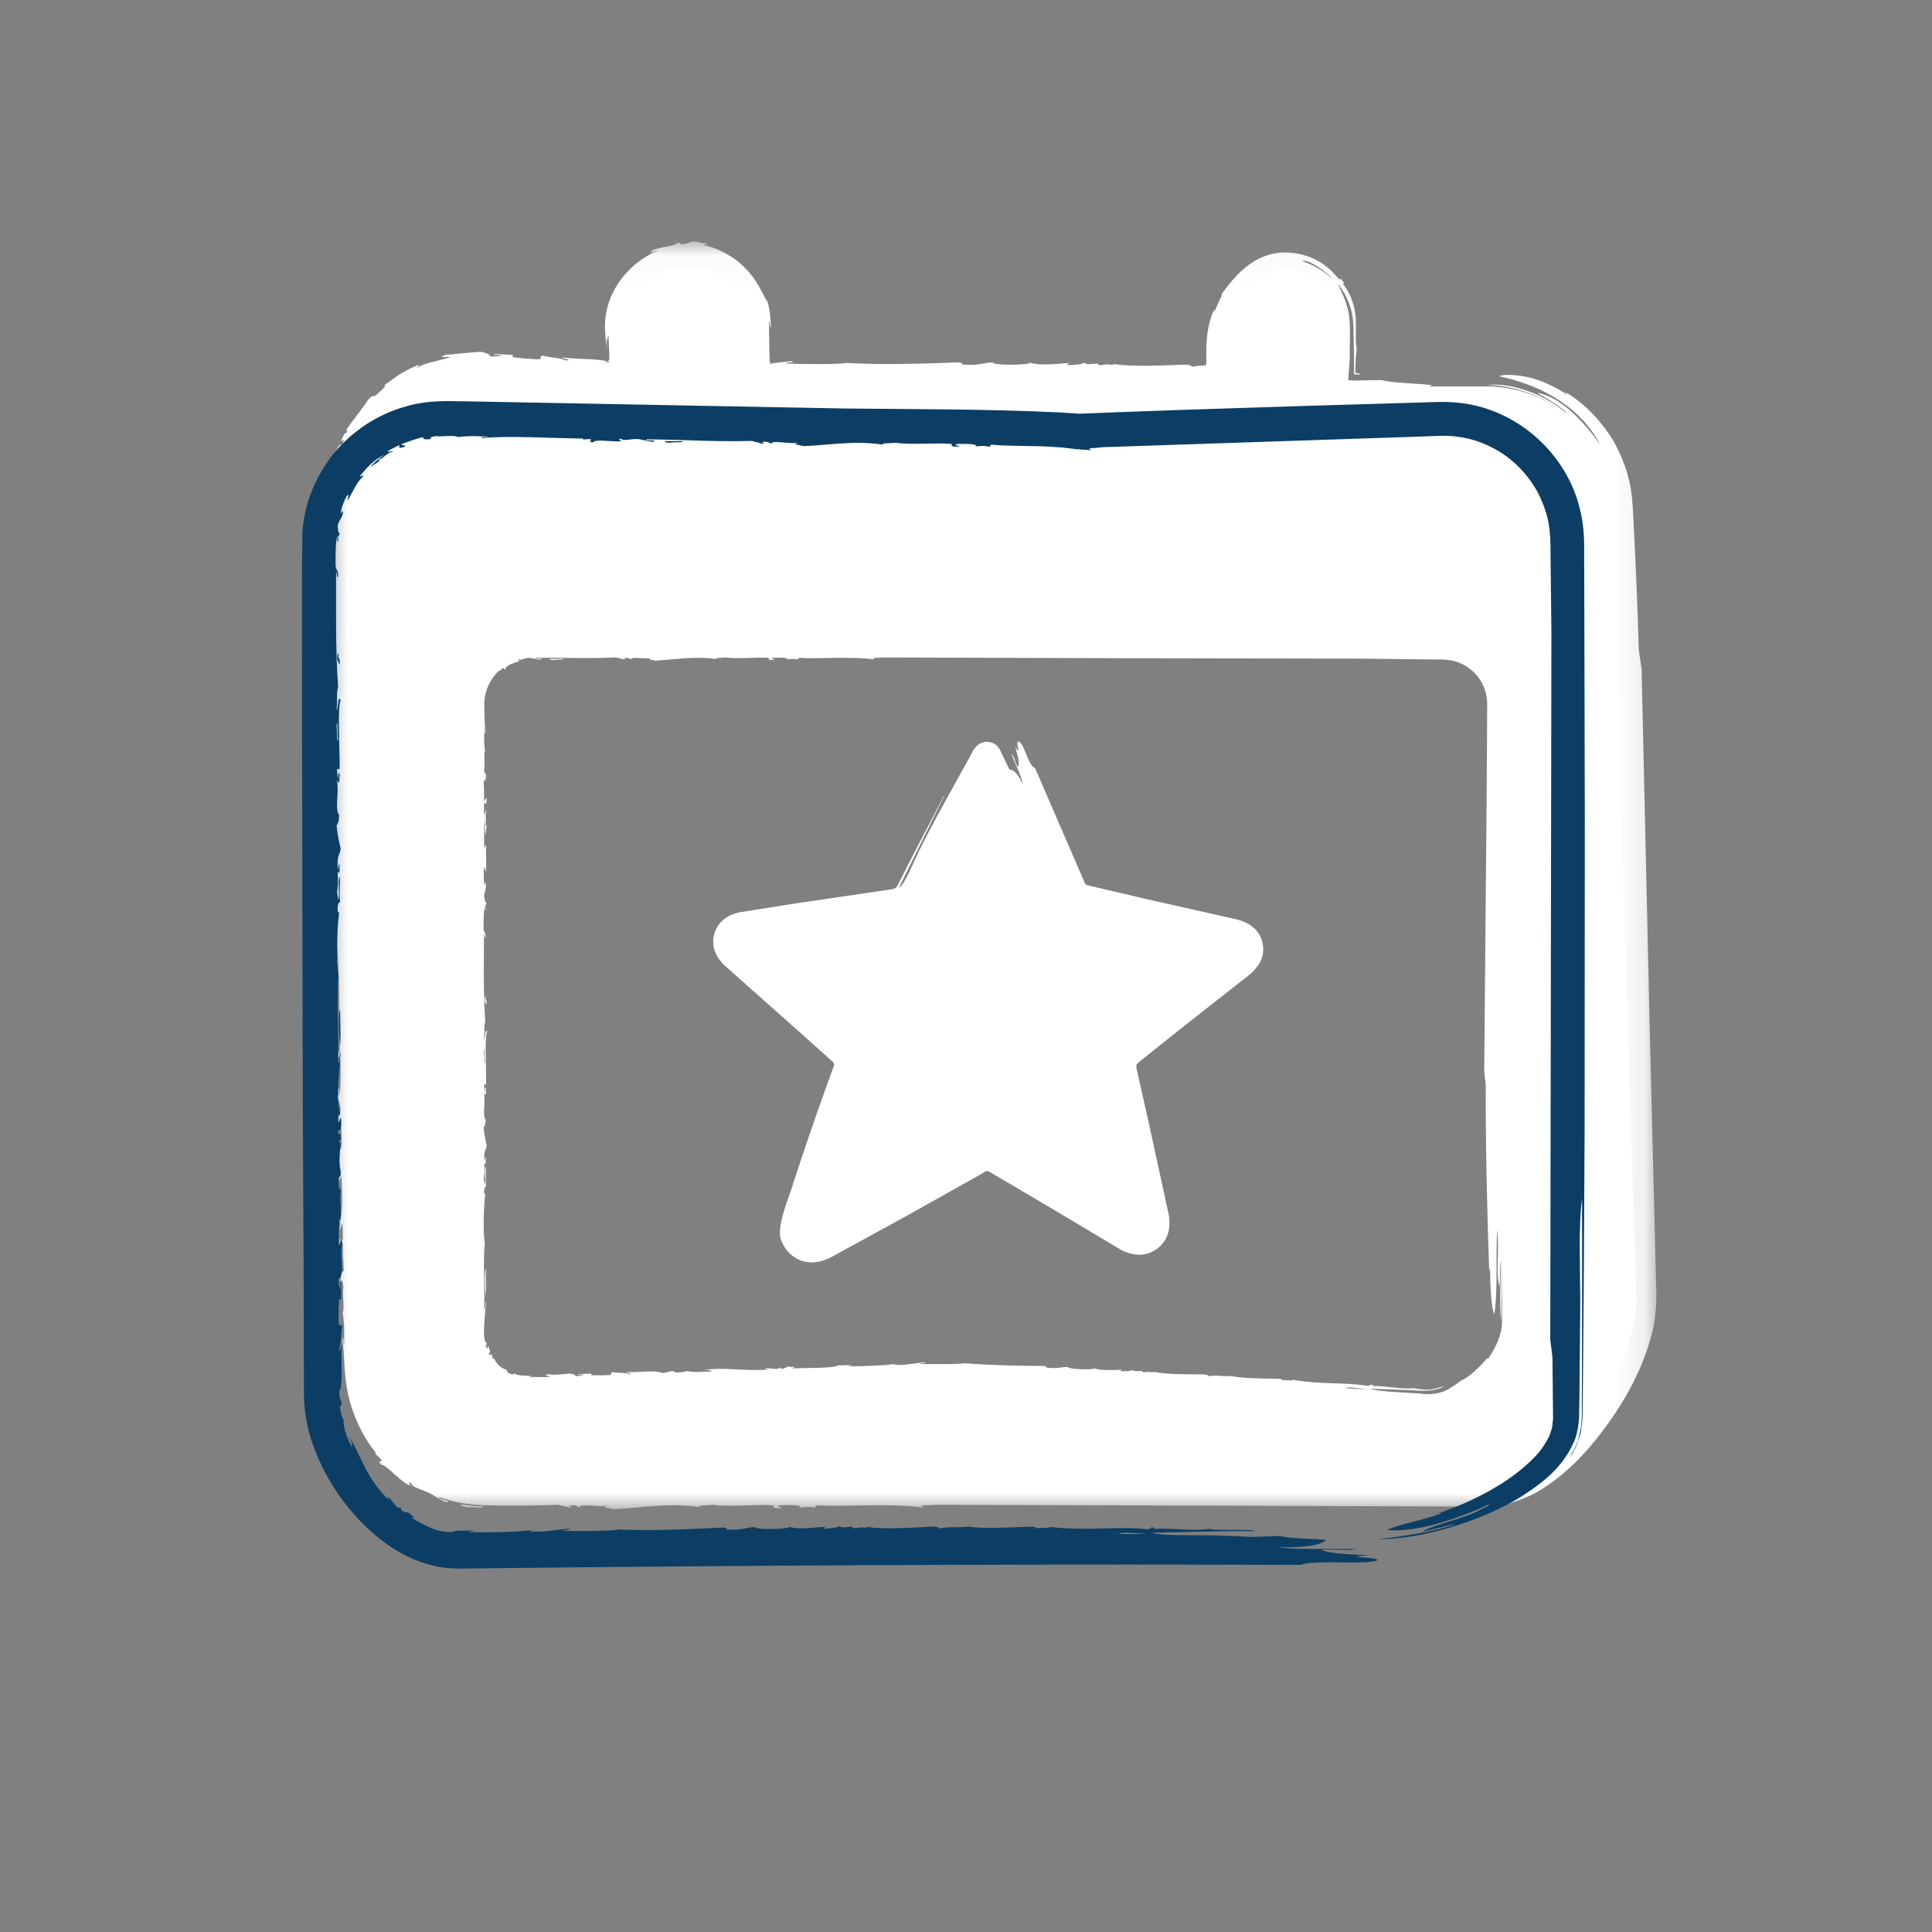
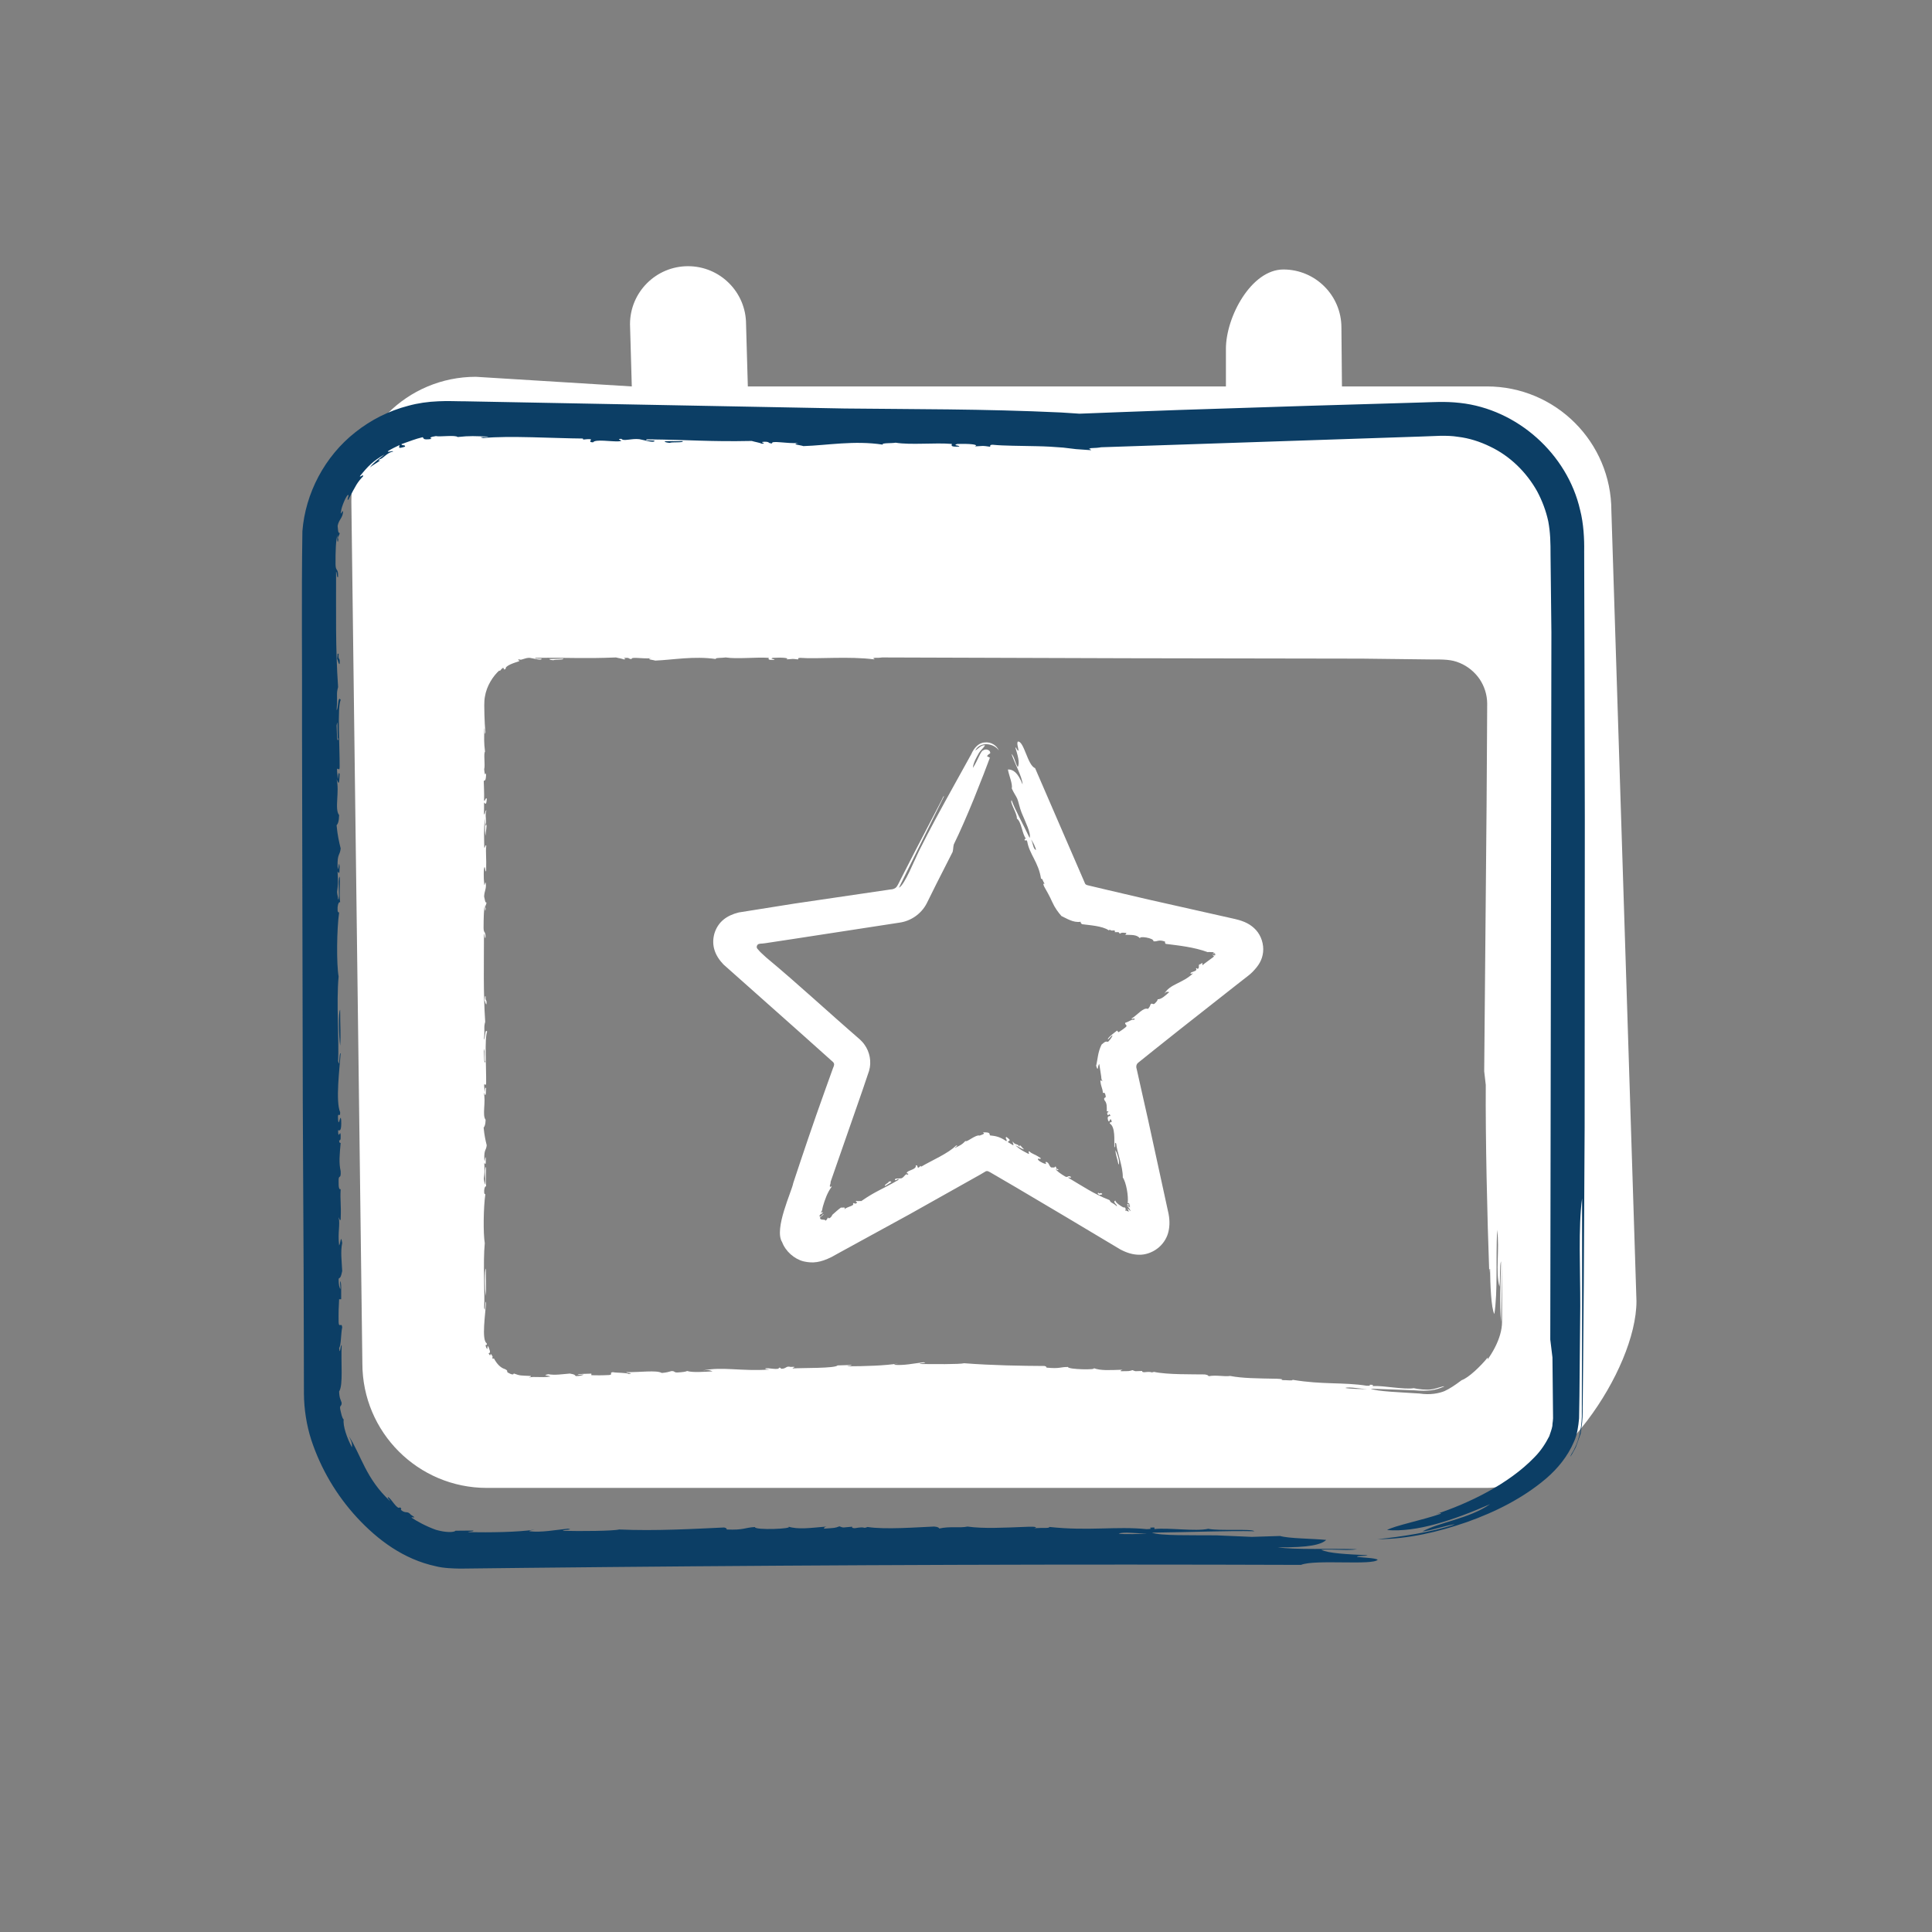
<svg xmlns="http://www.w3.org/2000/svg" height="64" viewBox="0 0 64 64" width="64">
  <rect x="0" y="0" width="64" height="64" fill="#808080" stroke="none" />
  <mask id="a" fill="#fff">
    <path d="m.875.038h43.996v41.995h-43.996z" fill="#fff" fill-rule="evenodd" />
  </mask>
  <g fill="none" fill-rule="evenodd" transform="translate(10 7)">
    <g fill="#fff">
-       <path d="m23.128 17.847 2.29 4.79c.07.147.211.249.374.268l5.12 1.075c.406.049.568.553.265.828l-3.924 3.094c-.125.114-.18.286-.146.452l1.067 5.073c.085.409-.357.724-.714.509l-4.522-2.715c-.151-.091-.341-.091-.493 0l-5.277 2.927c-.357.214-.798-.098-.715-.506l1.801-5.342c.035-.166-.022-.337-.147-.451l-3.806-3.297c-.303-.274-.145-.778.261-.83l5.115-.869c.162-.021.304-.124.373-.272l2.213-4.731c.171-.365.691-.367.865-.003" />
      <path d="m24.317 21.156c.005-.056-.118-.312-.164-.344.066.09.065.313.164.344m-6.968 12.285c.028-.042.058-.036.071-.116.011.037.041.037.068.023.039-.021.068-.064.084-.106.098-.085.19-.172.286-.24.046.013.175-.036.111.058.116-.101.353-.111.286-.198.059-.031.049.038.116-.005.077-.062-.066-.016-.003-.078.045.017.111.003.164.008.485-.337.699-.389 1.233-.703.017-.08-.108.048-.116.005-.029-.071.155-.044.207-.055.107-.034.139-.184.212-.118.075-.06-.084-.024-.012-.093.076-.066.31-.095.278-.213.068-.035.048.057.08.074.072-.027.073-.097.099-.035.327-.196.908-.443 1.157-.701.106-.004-.037.039-.036.079.159-.08.227-.101.347-.232.031.067.339-.22.471-.177.143-.054.181-.061.106-.107.288-.012.202.064.238.101.192.019.329.046.54.191.053-.033-.066-.112.003-.14.193.141.076.111.046.169l.178.107c.034-.039-.039-.086-.006-.125.035.116.194.077.19.155.04.018.048-.012.018-.03.042-.016.107.1.161.137-.103-.015-.222-.117-.286-.131.158.143.249.184.437.282.034-.028-.035-.065.015-.092.109.104.157.076.386.232-.003.053-.077-.006-.095.023-.025.047.173.152.229.158.094.044-.01-.049.035-.059.11.016.091.122.173.184.053-.003.123.021.142-.035.042.021.014.11.071.083.079.055-.026.047-.077-.007.052.082.18.17.329.259.096.053.087-.057.194.015-.003.053-.077-.006-.095.024.461.272.864.548 1.372.743.049.114.088.063.24.205.022-.061-.157-.137-.047-.191-.006.066.2.198.259.226.027.008.048-.003.058.006.008.001.011.077.016.11.012.013.008-.014.016-.011.012-.011-.02-.027-.022-.093.019.026.032.073.038.143-.024-.124.154.112.035-.119.015.002.057.047.102.093-.01-.063-.069-.134-.133-.186.029.015.139.085.116.042-.037-.036-.036-.003-.078-.038-.001-.012.026 0 .076.024-.017-.022-.022-.03-.016-.037.004-.004.011-.008.023-.015-.009-.01-.034-.013-.04-.022-.049.004-.021.016-.013.03.004.008.001.015-.033.005-.013-.006-.01-.014-.01-.014.004-.006.01-.019-.016-.023.044-.001.073-.005.085-.018.006-.01-.031-.025-.056-.016.033-.234-.053-.7-.162-.851.008-.365-.199-.854-.218-1.122-.082-.103-.001.126-.063.12-.005-.223.039-.671-.147-.783-.025-.089.101.011.046-.117-.048-.1-.052.116-.101.022-.046-.141.01-.154.073-.157-.036-.143-.067.037-.099-.05-.023-.071.011-.07.036-.079-.011-.039-.037-.022-.058-.023.003-.159.009-.276-.078-.373-.042-.119.071-.044.039-.15-.013-.09-.047-.106-.089-.087-.012-.174-.058-.169-.085-.407.032-.021.049.014.075.02-.041-.052-.038-.078-.048-.174-.02-.126-.013-.085-.062-.397-.062.051-.029.295-.104.057.054-.22.053-.448.181-.703.138-.122.141-.095.216-.092.106-.112.12-.154.147-.208-.041 0-.066.055-.147.13-.058-.029.223-.235.297-.293l.043.055c.076-.042.159-.098.255-.18.058-.06-.07-.08-.021-.138.086-.012.22-.127.282-.09.079-.102-.077 0-.08-.046.197-.117.386-.378.543-.319.06-.059.074-.11.093-.161.059-.04.065.03.124-.01.06-.055.106-.107.104-.148.125.007.264-.131.386-.238-.063-.009-.095-.031-.168.066.181-.339.594-.343.957-.688-.029 0-.074.035-.087.002.005-.064.26-.06.18-.164.034-.023.042.007.059.019.087-.055-.016-.152.093-.161.108-.092.037.017.071.033.065-.061.221-.164.356-.269.026-.02.025-.036-.038-.07l.004-.004c.047.012.027.01.058.021.062.002.068-.079-.055-.036.026-.009.027-.01.076-.026.061-.048-.075 0-.1.035.037-.037.023-.02.068-.056.002-.009-.005-.017-.016-.022-.009-.005-.022-.006-.032-.002-.035-.002-.133-.012-.15 0-.461-.172-.992-.223-1.394-.275-.023-.02-.028-.046-.02-.075-.226-.08-.242.006-.387-.01.032-.112-.511-.19-.44-.093-.111-.136-.278-.115-.505-.123.029-.01.044-.031.048-.061-.152-.011-.145-.018-.218.025-.05-.075-.032-.044-.166-.052.008-.024.016-.047-.023-.058-.178.029-.086-.057-.177-.002-.207-.148-.662-.171-.877-.202-.044-.021-.056-.05-.054-.082-.242.043-.473-.117-.634-.188-.116-.131-.221-.277-.304-.461-.111-.246-.16-.315-.269-.516-.044-.085-.027-.119.017-.085-.071-.109-.07-.191-.121-.172-.083-.553-.385-.809-.458-1.24-.064-.122-.038.061-.092-.071l.047-.023c-.125-.155-.143-.551-.298-.663.016-.163-.244-.538-.175-.608.126.341.359.747.597 1.25.058-.145-.141-.532-.264-.833-.069-.17-.104-.375-.146-.468-.047-.102-.112-.184-.18-.336.032-.152-.093-.425-.129-.63.166-.006.329.094.487.497-.009-.25-.26-.687-.369-1.014.104.096.11.282.209.437.076-.137-.003-.394-.081-.651.036-.007.069.136.107.102-.013-.101-.063-.231-.026-.295.208-.032.321.787.573.878.564 1.302 1.11 2.563 1.642 3.792.015.05.037.077.116.093l.669.159c.449.105.895.209 1.337.312.968.218 1.922.433 2.866.645.317.074.52.18.69.365.171.19.261.468.234.728-.03.272-.152.454-.351.659-.099.103-.234.191-.35.287l-.296.232c-.582.458-1.161.913-1.737 1.367l-.859.683-.426.342-.121.097c-.025.019-.044.046-.053.076-.019.083-.005.071.028.232l.118.529.237 1.053c.229 1.051.452 2.074.679 3.118.048.255.032.467-.02.645-.056.19-.184.378-.36.508-.174.129-.394.204-.595.199-.193-.002-.391-.052-.622-.175-.596-.356-1.2-.716-1.815-1.084-.537-.318-1.083-.641-1.646-.975-.28-.163-.565-.329-.855-.499-.055-.03-.077-.044-.122-.037-.019.003-.037.013-.053.025l-.145.086c-.74.416-1.56.876-2.351 1.32-.844.462-1.651.904-2.258 1.236-.105.058-.211.116-.326.18-.366.18-.615.213-.921.143-.309-.076-.601-.335-.713-.638-.28-.434.325-1.691.369-1.959.316-.956.659-1.976 1.05-3.063l.266-.741c.041-.092.056-.142.004-.2l-1.056-.945c-.856-.761-1.714-1.523-2.576-2.29-.28-.293-.41-.629-.301-1.024.121-.393.412-.601.808-.699.61-.097 1.224-.194 1.841-.293 1.044-.153 2.1-.309 3.188-.469.075-.001.155-.029.203-.092.024-.031.039-.067.059-.101l.105-.208c.143-.279.288-.561.433-.846.288-.552.581-1.116.885-1.699.017-.042.104-.228.074-.117-.561 1.134-1.028 2.082-1.482 3.003.091-.03.235-.296.34-.514.108-.232.218-.47.321-.694.363-.729.75-1.435 1.143-2.144.198-.356.398-.718.592-1.069.079-.184.229-.376.441-.388.202-.027.402.092.474.27-.153-.244-.623-.319-.784-.002.067-.031.211-.21.326-.169-.08.112-.133.143-.203.249-.085.154-.184.314-.201.495.149-.22.259-.561.335-.579.1-.075.263-.005.237.097-.065.035-.099.074-.102.103.004.025-.014-.035-.007-.016l-.004-.004c.006.006.005.008.04.028l.064.031-.008.023-.018.047-.035.095-.149.392c-.111.28-.22.556-.324.818-.224.547-.456 1.082-.661 1.499-.025.093-.014.156-.039.249-.184.362-.365.718-.545 1.073l-.313.631c-.177.344-.521.587-.906.639-1.179.181-2.359.363-3.558.547l-.886.134c-.135.021-.138.005-.219.027-.062.026-.084.114-.037.16l.067.076c.021.021.004.009.059.06l.166.153c.542.45 1.049.898 1.559 1.351.255.227.511.455.77.685l.395.348.203.177c.115.1.238.197.323.32.177.241.243.575.153.874-.072.213-.145.429-.219.647-.126.362-.254.729-.379 1.089-.251.718-.489 1.401-.675 1.937.003.033-.008.08-.028.137.014.065.022.004.066.022-.145.192-.227.43-.293.654-.033.125-.015.136-.069.201.002.012.049-.009.079-.018-.05.041-.033.028-.014.043-.078.024-.136.087-.095.119.087-.046.035-.033.112-.089.032.003-.047.062-.106.109-.016.127.176.036.182.114m9.702-1.866c-.046-.224-.098-.329-.1-.474.066.108.163.442.1.474m-.64 1.013c-.022-.017-.02-.033-.05-.05l.018-.03c.085.076.051-.035.136.042-.018.039-.074.018-.104.038m-6.883-.432c-.013-.027-.045-.026-.086-.012-.003.047-.17.1-.118.145.106-.078.142-.08.204-.133" />
      <path d="m39.757 36.789c0 1.075-1.423 2.571-2.498 2.571l-15.095-.652c-.496-.026-.993-.024-1.49.007l-13.179.419c-1.075 0-1.946-.871-1.946-1.946l.077-20.859c0-1.075.871-1.946 1.946-1.946h30.239c1.074 0 1.946.871 1.946 1.946zm-.5-30.988h-4.803l-.018-1.952c0-1.061-.861-1.922-1.922-1.922-1.062 0-1.904 1.568-1.904 2.629v1.245h-15.837l-.059-2.061c0-1.061-.86-1.922-1.922-1.922-1.061 0-1.922.861-1.922 1.922l.059 2.061-5.167-.319c-2.277 0-4.123 1.846-4.123 4.122l.365 28.563c0 2.277 1.846 4.122 4.123 4.122h33.13c2.276 0 4.953-3.91 4.953-6.187l-.831-26.179c0-2.276-1.846-4.122-4.122-4.122z" />
      <path d="m6.081 28.148c-.054.111-.001-.623-.05-.325.007.072.002.528.05.325m28.484 10.83c.09.025.621.048.712.031-.206.007-.579-.082-.712-.031m-20.526-24.199c-.097.019-.37.004-.325.052-.729-.105-1.412.027-2.01.052-.064-.026-.321-.04-.13-.078-.281.024-.679-.056-.649.026-.123-.001-.045-.043-.195-.039-.181.013.095.035-.065.052-.057-.028-.179-.042-.259-.065-1.103.044-1.499.001-2.659.013-.101.046.22.008.195.039-.017.057-.299-.029-.386-.038-.169-.013-.297.1-.355.046-.131.046.097.022-.032.075-.129.04-.439.138-.418.241-.086.063-.049-.032-.085-.033-.096.057-.096.132-.125.087-.207.185-.42.508-.478.87-.031.163-.02.383-.016.605.006.212.016.405.035.567-.036.177-.011-.095-.038-.13-.006.332-.017.463.023.778-.055.06.012.444-.028.584.016.168.026.204.064.129-.005.304-.048.217-.078.26.003.22.019.373.01.649.041.032.046-.117.091-.065-.017.232-.043.171-.091.13l-.001.389c.038.017.04-.147.078-.13-.061.167.024.385-.028.454.003.081.026.065.026 0 .026.053-.024.267-.027.39-.03-.18-.009-.468-.024-.584-.033.392-.024.577-.017.973.032.026.029-.119.066-.065-.026.276.01.326-.004.843-.035.047-.025-.129-.051-.13-.039.005-.032.424-.015.519.008.195.028-.062.052 0 .031.192-.045.263-.053.454.022.083.033.22.077.195.002.087-.067.129-.027.194-.006.18-.041.004-.026-.129-.033.162-.041.452-.042.778.002.204.07.083.064.325-.035.046-.025-.129-.051-.13 0 1.002-.026 1.916.041 2.919-.055.189-.007.202-.041.584.048-.023.028-.385.105-.26-.089.203-.027 1.21-.033 1.687.002.14-.045.029-.065.064-.004.105.012.112.013.195.01.192.01-.196.052-.065-.011.319-.037.219-.079.13.079.314-.061.758.062.908-.005.173-.035.219-.066.26.023.249.061.42.102.584-.02.187-.088.124-.08.453.021.23.027-.211.052.001-.002.24-.019.162-.053.129.014.271.011.328-.014.519.004.085.022.102.025.194.058-.044-.022-.498.041-.583.021.089-.019.47.011.649-.032-.01-.054.033-.066.129-.006.138.019.123.039.13-.063.417-.075 1.304-.019 1.622-.065.666.008 1.641-.021 2.14.043.222.021-.23.065-.194-.023.402-.159 1.259.019 1.37.037.119-.084-.026-.012.151.069.133.007-.148.074-.024.074.179.052.192 0 .204.098.178.03-.05.101.053.057.081.03.086.016.101.034.045.043.019.06.016.1.184.214.309.366.355.152.073 0 .076.139.137.112.061.153.04.151.007.227.082.207.065.565.084.028.025-.043.035-.064.053.19-.05.382.015.713-.035-.062-.042-.296-.029-.067-.076.223.038.441 0 .712-.022.171.031.154.039.197.084.162-.003.202-.026.258-.047-.029-.018-.083.007-.194.006.008-.038.269-.032.452-.041l.001.053c.162.005.347.006.583-.006.154-.013-.011-.08.128-.095.14.028.469.012.52.061.234-.031-.115-.032-.067-.062.426.009 1.003-.075 1.167.027.159-.012.237-.038.323-.062.133 0 .062.046.195.046.151-.009.279-.022.323-.049.178.056.539.028.843.012-.084-.032-.105-.059-.325-.029.655-.136 1.273.034 2.203-.031-.043-.012-.15-.009-.131-.035.08-.038.454.071.453-.027.076 0 .055.022.066.037.191.001.15-.103.322-.062.264-.013.035.026.067.05.33-.022 1.4.002 1.487-.1l.453-.014c.037.027-.123.022-.128.043.581-.001 1.247-.021 1.682-.092-.042.014-.149.018-.128.043.315.028.638-.045.969-.084.174.029-.124.023-.127.057.427.006 1.321.014 1.47-.025.925.072 1.904.087 2.664.091.05.013.069.032.063.054.445.044.443-.022.714-.021-.017.086 1.007.104.842.036.251.094.551.066.971.055-.051.01-.071.026-.067.049.283-.003.271.003.391-.035.119.053.075.031.322.027-.006.018-.011.036.064.042.316-.036.178.035.325-.012.434.096 1.277.078 1.683.085.086.013.119.034.127.058.269-.047.522.023.713-.008.41.079.89.08 1.554.093.179.005.222.029.128.044.242-.002.379.031.389-.009.995.166 1.676.073 2.459.197.257.007-.072-.048.195-.03l-.001.039c.364-.019 1.043.126 1.36.071.115.032.446.068.593.039.196-.032.379-.117.418-.098-.297.136-.534.166-1.006.129-.434-.016-.913-.034-1.432-.053.196.094 1.009.119 1.617.16.354.054.641-.005.827-.08.179-.084.331-.184.57-.363.224-.075.627-.46.861-.75.02.154-.066.505-.74 1.014.417-.195 1.088-.948 1.323-1.618-.047.274-.257.559-.458.856.176-.092.54-.51.685-1.107.028.03-.079.338-.042.313.104-.189.149-.528.193-.637.084.079.019.651-.237 1.088-.24.452-.592.826-.684 1.022-.299.297-.635.558-1.037.757-.199.1-.42.181-.666.227-.116.026-.278.031-.392.034l-.274-.017c-.734-.043-1.465-.085-2.195-.128-1.469-.082-2.929-.163-4.383-.244-2.913-.148-5.84-.331-8.708-.423-2.843.023-5.757.149-8.595.23-1.425.048-2.842.097-4.254.145l-1.056.037-.264.01c-.106-.007-.218-.003-.321-.023-.21-.022-.413-.087-.609-.165-.783-.326-1.347-1.103-1.419-1.947.004-6.364.007-12.384.011-19.69-.001-.391-.002-.795-.003-1.207-.022-.428.078-1.028.372-1.458.283-.448.719-.807 1.228-.984.253-.09.52-.14.787-.142h.647c1.703.004 3.325.008 4.551.011h11.74c2.537.015 5.074.03 7.626.046 1.278.006 2.559.012 3.845.017l1.946.014c.775.024 1.523.471 1.907 1.143.2.331.307.717.319 1.102l-.002.987c-.005.649-.009 1.3-.014 1.953-.012 1.302-.024 2.61-.035 3.93-.038 2.602-.077 5.244-.117 7.967.002.085.002.469-.013.258.02-2.446.036-4.42.052-6.421-.102.715-.056 1.823-.064 2.724-.029 3.048-.156 6.022-.208 9.147-.056-.591-.009-1.382 0-2.011-.05.119-.022.627-.052.843-.141-.487.013-1.239-.078-1.881-.046 1.056.025 2.007-.091 2.789-.107-.186-.138-.999-.142-1.492-.023-.024-.025.05-.027.13-.069-1.863-.128-4.487-.116-6.227-.015-.128-.037-.326-.052-.454.026-2.905.052-5.829.079-8.808.004-.748.009-1.5.014-2.255l.006-1.123c-.003-.285-.09-.564-.249-.802-.162-.236-.392-.427-.658-.537-.271-.118-.528-.118-.947-.117-.76-.009-1.523-.018-2.29-.027-2.657-.004-5.07-.008-7.785-.013-2.702-.009-5.971-.019-8.108-.026-.057.01-.147.014-.26.013-.107.026.006.017 0 .052-.853-.112-1.886-.007-2.464-.052-.089.004-.054.032-.065.052-.23-.026-.129-.017-.389 0 .124-.051-.154-.07-.454-.052-.11.048.038.021.064.065-.255.016-.193-.031-.194-.065-.43-.029-1.041.046-1.427-.013m-7.944 20.245c-.003.429.018.641-.004.908-.031-.223-.048-.872.004-.908m-.045-8.887c.002-.052.013-.064.013-.13h.026c-.017.21.042.05.025.26-.032.01-.04-.102-.064-.13m2.151-11.306c-.004.022.05.033.13.039.046-.03.369-.004.324-.052-.273.008-.244.007-.454.013" />
-       <path d="m1.092 21.039c.074-.158.017.879.079.458-.012-.101-.016-.745-.079-.458m32.037-20.364c.071.031.317.122.541.255.227.129.421.306.485.35-.234-.249-.771-.644-1.026-.605m-19.512 41.211c-.136.028-.522.006-.458.073-1.029-.147-1.994.038-2.839.074-.09-.036-.453-.057-.184-.11-.396.034-.958-.079-.916.036-.173-.002-.063-.06-.274-.054-.257.018.133.049-.092.073-.082-.039-.254-.059-.366-.092-.779.032-1.309.032-1.848.027-.498-.013-1.196.032-2.072-.278-.176.01.333.127.284.147-.055.081-.447-.185-.577-.258-.292-.154-.618-.204-.645-.342-.255-.136.125.152-.14.022-.275-.145-.715-.656-.855-.643-.158-.176.027-.085.009-.153-.148-.175-.261-.219-.194-.249-.371-.439-.733-1.13-.9-1.86-.091-.364-.124-.733-.142-1.071-.014-.303-.033-.574-.065-.801.048-.251.02.133.058.182.001-.469.014-.653-.051-1.098.077-.085-.027-.627.026-.826-.026-.236-.041-.287-.094-.182 0-.427.063-.306.105-.367-.008-.31-.035-.526-.029-.915-.059-.045-.063.165-.127.092.019-.328.056-.241.126-.185l-.008-.549c-.053-.023-.053.208-.107.184.082-.236-.043-.543.028-.641-.006-.115-.037-.092-.036 0-.038-.074.027-.377.029-.55.047.253.024.66.047.824.038-.553.022-.815.001-1.374-.044-.037-.037.168-.09.092.029-.389-.023-.46-.016-1.19.05-.068.04.181.076.182.056-.007.036-.599.009-.733-.015-.273-.038.088-.073.001-.048-.27.057-.371.065-.642-.033-.116-.052-.309-.113-.274-.005-.124.09-.183.033-.275.004-.253.057-.005.038.183.043-.228.048-.639.041-1.099-.006-.289-.1-.117-.097-.457.05-.068.039.181.076.182-.023-1.415-.008-2.705-.126-4.121.074-.268.005-.286.044-.825-.066.033-.031.543-.142.367.121-.288.01-1.709.007-2.381-.006-.199.064-.042.09-.092.003-.148-.019-.158-.021-.275-.02-.271-.012.276-.073.092.009-.45.047-.31.108-.184-.119-.443.069-1.071-.108-1.282.003-.243.044-.309.087-.367-.038-.351-.096-.593-.157-.823.023-.265.121-.177.102-.642-.036-.324-.034.299-.074 0-.002-.339.024-.23.071-.183-.024-.382-.022-.463.009-.733-.008-.12-.034-.144-.04-.275-.081.065.043.703-.045.825-.03-.126.017-.663-.029-.916.045.013.075-.047.089-.183.006-.196-.029-.174-.058-.183.079-.589.076-1.842-.01-2.29.075-.941-.05-2.318-.021-3.023-.066-.313-.023.325-.088.275.018-.29.059-.719.074-1.124.031-.478.088-.913.071-1.156.067-.28.073.122.154-.294.079-.327-.17.281-.105-.033.142-.443.201-.421.252-.368.185-.415-.103.032.006-.233.094-.214.114-.175.144-.171.052-.115.014-.095.002-.122.279-.405.511-.663.703-.964.258-.301.12-.011.36-.251.209-.188.255-.243.199-.265.451-.298.432-.362 1.12-.666.057.017-.048.076-.068.114.268-.185.597-.208 1.122-.365-.111-.055-.493.06-.128-.091.195.005.371-.029.576-.047.199-.015.444-.05.618-.039.24.067.214.076.271.145.23.018.289-.01.37-.032-.04-.029-.118 0-.276-.017.015-.051.385-.01.645.003l-.003.074c.228.029.491.054.826.069.22.002-.009-.114.19-.117.197.058.663.079.73.155.335-.013-.159-.061-.087-.097.301.035.658.042.968.061.154.01.297.022.416.042.086.019.034.038.068.078.028-.008.022-.041.005-.073.011.006.053.06.082.075l.003-.002c-.007-.035-.021-.065-.057-.086.022.005.036.001.046-.009.01-.009.015-.002.013-.145-.009-.214-.019-.449-.028-.666-.045.118-.083.149-.042.462-.047-.234-.067-.464-.073-.698-.005-.092.002-.288.028-.46.026-.168.072-.336.133-.501.254-.657.781-1.271 1.611-1.638-.084.009-.272.106-.254.056.122-.158.87-.179.853-.289.151-.019.112.02.134.038.369-.007.306-.153.641-.054.524.097.062.045.116.092.322.038.982.315 1.406.782.445.448.62 1.01.711 1.075.092.279.108.636.111.846-.039.058-.031-.177-.063-.208.007.379.014.761.02 1.132l.011.223.009.023c.007.012.017.019.031.013.012-.008.022-.016.031-.026-.018.018-.021.021-.054.055-.004.027.039.018.059-.002-.013-.005.034-.011.102-.017l.174-.019c.122-.013.244-.025.35-.036.244.048-.175.027-.183.074.6.027 1.811.033 2.015-.019 1.287.078 2.687.016 3.756-.018.072.017.099.041.092.073.631.035.625-.058 1.008-.073-.02.122 1.428.085 1.19 0 .36.117.783.06 1.374.018-.07.017-.098.042-.091.074.399-.022.383-.013.55-.074.171.067.108.039.457.019-.007.026-.015.052.092.055.445-.07.253.039.458-.037.618.109 1.808.033 2.382.018.123.012.17.04.183.073.094-.02.187-.03.278-.035.038-.005.037-.004.058-.002.029.003.067.011.065-.017l.034.015c.017-.007.028-.029.035-.058l.007-.05.002-.122c-.013-.293-.009-.869.145-1.345.093-.287.151-.34.122-.186.124-.383.28-.561.233-.603.477-.661 1.029-1.266 1.9-1.378.755-.055 1.435.22 1.895.77.312.343-.031-.15.269.235l-.044.032c.22.244.404.703.429 1.158.012.471-.024.743.033.99-.014.061-.023.143-.03.239-.004.083-.008.161-.011.243-.003.109-.006.221-.008.318.092.006.161.02.161.053-.065-.003-.131-.007-.204-.01.001-.116.001-.235.002-.362-.004-.227-.008-.466-.012-.717-.012-.263.014-.552-.057-.926-.072-.351-.234-.698-.473-.998.061.165.287.528.371 1.022.064.523.017.969.026 1.415-.006.314-.035.515-.052.763.099.006.174.011.227.014.111-.003.221-.006.347-.009.161-.003.331-.005.543-.009.326.1 1.121.106 1.649.165-.174.161-.601.271-1.741.238.607.105 1.935.065 2.84.11-.347.056-.799-.022-1.283 0 .242.135.947.177 1.649.22-.025.038-.405.005-.366.055.254.035.622.046.733.11-.163.214-2.245-.052-2.748.147-.951-.012-1.9-.024-2.846-.035l.001-2.012.004-.611c.002-.222-.001-.28-.031-.418-.101-.482-.554-.877-1.062-.904-.291-.085-.818.406-1.069 1.02-.136.303-.212.62-.219.911l-.014 1.878c-5.732-.039-11.416-.078-17.031-.117l-.047-1.811c-.024-.424.007-.899-.067-1.146-.141-.601-.735-1.052-1.35-1.036-.617-.005-1.198.456-1.332 1.055-.086.585.012 1.416.035 2.962-1.121-.068-2.239-.135-3.354-.202l-1.377-.081c-.437-.013-.969-.087-1.312-.04-1.6.125-2.992 1.464-3.178 3.03-.066.441-.023 1.026-.021 1.581l.028 1.667.051 3.328c.029 2.222.058 4.452.088 6.723.073 4.538.148 9.231.23 14.362.016.532.013 1.163.041 1.662.036.493.173.982.418 1.426.49.885 1.396 1.561 2.392 1.735.257.046.479.061.769.064.296 0 .59.001.88.001.58.002 1.145.003 1.69.005 1.089.003 2.094.005 2.96.007 4.785.008 10.238-.051 16.579 0 3.578.022 7.163.043 10.769.065.708.021 1.404-.376 2.024-.935.616-.555 1.152-1.238 1.588-1.972.429-.735.766-1.542.89-2.328.045-.335.01-.844.003-1.288l-.036-1.369c-.191-7.311-.364-14.728-.457-22.298-.007-.12-.024-.663.007-.366.081 3.459.147 6.23.213 9.065.114-1.012-.002-2.574-.03-3.847-.048-2.151-.06-4.277-.069-6.416.035-1.046-.349-2.109-1.088-2.896-.729-.792-1.803-1.285-2.922-1.299.857-.098 1.982.349 2.649.951-.082-.172-.718-.544-.997-.69.76.094 1.563.957 2.107 1.723-.761-1.433-2.216-2.037-3.362-2.276.147-.063.545-.063.995.039.447.108.922.341 1.251.559.05-.005-.046-.076-.156-.142.658.368 1.277.966 1.723 1.724.21.385.388.802.493 1.245.108.429.133.936.149 1.302.08 1.561.146 3.101.177 4.329.029.196.064.442.093.639.093 4.074.187 8.217.283 12.434.053 2.113.107 4.242.16 6.386l.038 1.608c.039.484-.019 1.233-.19 1.777-.329 1.151-.909 2.147-1.6 3.065-.599.789-1.297 1.504-2.198 2.025-.467.238-.985.441-1.58.454l-1.359-.003c-1.804-.007-3.619-.012-5.537-.019-3.818-.012-8.431-.027-11.45-.037-.082.015-.208.02-.367.019-.152.036.008.023 0 .073-1.205-.158-2.663-.01-3.481-.073-.124.005-.075.046-.091.073-.325-.036-.182-.024-.55 0 .177-.072-.217-.098-.641-.073-.156.068.054.029.091.091-.36.023-.272-.043-.274-.091-.607-.042-1.469.065-2.016-.019m-12.704-30.556c-.007-.605-.04-.904-.016-1.282.049.315.088 1.231.016 1.282m.27 12.548c-.002.074-.017.091-.016.183h-.036c.019-.296-.06-.069-.041-.365.045-.015.058.143.093.182m4.081 18c-.012.03.072.059.201.086.081-.014.606.042.534-.029-.399.004-.492-.038-.735-.057" mask="url(#a)" transform="translate(0 .962)" />
    </g>
    <path d="m1.217 17.456c-.07.146-.005-.814-.067-.424.009.093.005.69.067.424m25.84 26.348c.119.027.815.017.933-.013-.269.024-.762-.064-.933.013m-7.388-36.139c-.127.025-.483.001-.425.064-.952-.145-1.844.024-2.631.049-.084-.034-.422-.057-.17-.104-.369.03-.908-.095-.866.015-.16-.005-.057-.057-.252-.056-.238.012.121.048-.087.066-.075-.037-.233-.059-.336-.092-1.442.029-1.958-.038-3.474-.053-.133.057.288.016.253.056-.026.073-.383-.045-.506-.062-.27-.028-.52.08-.593-.012-.233.011.149.063-.087.084-.242.015-.776-.082-.849.033-.186-.006-.033-.072-.081-.103-.185-.015-.271.042-.254-.023-.929-.006-2.464-.102-3.304-.016-.231-.052.124-.013.169-.048-.434-.015-.604-.032-1.016.014-.078-.075-.589.001-.721-.031-.186.026-.222.063-.136.094-.331.046-.248-.025-.303-.057-.243.058-.403.125-.698.228-.013.062.145.012.113.086-.243.076-.194.028-.179-.054-.132.065-.268.123-.39.206.01.052.167-.041.174.012-.2.025-.343.25-.437.247-.07.058-.037.07.02.028-.029.054-.248.159-.35.252.115-.171.388-.348.486-.435-.383.22-.539.377-.818.722.011.046.113-.079.111-.002-.207.223-.23.281-.494.782-.065.028.031-.143.001-.16-.058-.023-.236.421-.239.532-.049.213.052-.057.064.02-.008.216-.143.262-.18.477.016.097.006.249.068.228-.001.095-.093.137-.044.212-.018.198-.053.002-.027-.147-.056.159-.069.537-.066.969.003.267.092.109.085.425-.046.061-.034-.169-.067-.17.004 1.311-.025 2.506.067 3.818-.071.248-.008.265-.05.764.061-.03.035-.503.135-.339-.115.266-.029 1.583-.034 2.206.003.184-.06.038-.085.084-.005.137.016.147.017.255.015.251.013-.256.068-.085-.013.417-.047.287-.101.17.104.411-.077.992.084 1.188-.006.225-.044.286-.084.339.03.326.082.551.135.764-.025.245-.114.164-.102.594.029.3.034-.277.068 0-.002.315-.025.213-.068.17.018.354.015.429-.017.678.006.112.03.134.034.255.076-.059-.031-.651.051-.764.028.117-.023.615.017.849-.042-.013-.071.044-.085.169-.008.182.024.162.051.171-.079.544-.091 1.705-.017 2.121-.081.871.019 2.147-.017 2.8.058.289.026-.301.085-.255-.04.538-.172 1.589-.017 1.952.006.225-.095-.08-.068.255.026.264.074-.25.102 0 .016.36-.041.362-.102.339.005.359.072-.055.085.169.008.181-.024.162-.051.17.003.1.031.072.051.085-.035.381-.064.658 0 .933.016.308-.076.072-.068.34-.005.223.024.278.068.254-.023.424.022.433 0 1.018-.035.036-.045-.058-.068-.084.058.25-.035.499.017.933.057-.079.049-.385.102-.085-.059.29-.017.577 0 .933-.048.224-.057.2-.119.255-.002.213.026.266.051.34.025-.038-.007-.109 0-.255.049.011.031.354.034.594h-.068c-.014.211-.022.454-.017.764.011.201.104-.014.119.169-.043.183-.036.614-.102.679.031.307.047-.15.085-.085-.031.557.056 1.316-.085 1.528.006.219.052.272.083.37.006.14-.07.068-.048.215.038.164.063.301.116.342-.031.21.106.608.273.924.004-.107.013-.138-.098-.365.405.626.555 1.402 1.369 2.153-.023-.046-.113-.131-.073-.138.098.029.304.442.396.336.066.055.029.063.026.085.167.143.21.013.333.162.247.155.014.05.023.096.154.108.491.293.81.404.323.095.605.087.646.029l.585-.005c.047.036-.161.026-.169.053.76.012 1.632.002 2.205-.083-.055.018-.195.021-.169.054.411.044.837-.044 1.272-.086.225.04-.163.026-.169.07.555.017 1.676.007 1.865-.044 1.193.055 2.489-.021 3.478-.066.066.014.092.037.086.067.584.023.578-.063.933-.082-.018.114 1.323.06 1.102-.015.334.104.725.045 1.273-.001-.066.016-.091.039-.084.069.37-.026.355-.017.508-.076.159.061.1.035.424.012-.007.024-.013.048.086.049.411-.07.234.033.423-.04.574.093 1.675.007 2.206-.014.114.01.159.034.17.065.349-.081.684-.009.933-.064.54.073 1.168.039 2.037.005.234-.006.291.022.17.048.316-.021.498.013.508-.041 1.31.142 2.195-.03 3.225.073.336-.01-.095-.057.254-.054l.001.051c.475-.052 1.369.087 1.782-.009.342.078 1.444-.009 1.528.081-.887-.02-2.03.03-3.394.047.261.109 1.326.081 2.123.089.39.017.978.042 1.189.051.267-.008.533-.017.933-.03.303.088 1.039.083 1.529.131-.159.151-.552.258-1.609.244.563.089 1.793.034 2.631.064-.32.056-.739-.01-1.187.017.225.121.878.151 1.53.181-.022.036-.376.01-.339.056.236.029.577.035.68.092-.147.201-2.079-.019-2.543.173-7.663-.027-15.326 0-22.897.071-.946.009-1.891.019-2.834.028l-1.413.016-.706.008c-.228-.004-.552-.012-.804-.077-1.078-.23-1.935-.88-2.614-1.612-.683-.741-1.201-1.615-1.519-2.581-.154-.48-.237-1.012-.241-1.521l-.003-1.393c-.003-.926-.005-1.851-.008-2.773-.009-1.843-.019-3.676-.027-5.5-.009-4.149-.017-8.199-.025-12.404.008-2.125-.022-4.198.012-6.501.097-1.253.734-2.481 1.759-3.285.509-.405 1.108-.708 1.752-.874.32-.088.651-.134.992-.148.34-.017.601.002.908.001 4.093.078 9.348.178 12.553.238 2.22.026 4.586.01 7.168.132l.491.032.115.008.056-.002.243-.009c.325-.013.652-.025.982-.038.661-.024 1.334-.049 2.018-.074 1.369-.044 2.784-.089 4.257-.137l2.486-.073 1.244-.037c.412-.01.817-.044 1.322.013 1.896.206 3.556 1.688 3.98 3.546.116.446.142.967.135 1.371l.003 1.256.007 2.519c.003 1.682.007 3.369.011 5.063-.002 3.381-.004 6.788-.006 10.241-.009 1.717-.019 3.444-.028 5.186-.007.866-.015 1.737-.022 2.611l-.013 1.31c-.008.225.007.424-.02.67l-.05.374-.124.348c-.024.128-.318.594-.18.326.239-.363.333-.83.344-1.24.001-.382.002-.755.002-1.122.003-.731.004-1.434.007-2.119-.001-1.375-.001-2.67-.001-3.984-.128.936-.057 2.384-.06 3.564-.008.985-.018 1.974-.027 2.976l-.012.742c-.025.264-.059.534-.17.775-.206.484-.54.889-.922 1.218-.773.656-1.683 1.108-2.627 1.444-.946.327-1.944.563-2.96.566.761-.078 1.778-.227 2.56-.49-.166-.007-.788.213-1.072.233.564-.308 1.55-.423 2.244-.904-1.229.537-2.427.937-3.414.858.22-.138 1.197-.335 1.78-.54.02-.037-.069-.013-.163.015 1.082-.36 2.405-.99 3.269-1.89.218-.22.369-.462.487-.692.038-.117.084-.231.103-.341.001-.12.033-.179.022-.38-.007-.683-.013-1.319-.019-1.89-.022-.179-.05-.414-.072-.593.012-7.563.024-15.371.037-23.42-.009-.866-.018-1.709-.028-2.547.001-.445-.008-.773-.075-1.133-.075-.351-.203-.689-.373-1.006-.352-.625-.891-1.161-1.557-1.476-.33-.161-.688-.278-1.061-.322-.194-.031-.353-.034-.569-.034l-.661.025c-3.531.118-7.799.261-10.592.355-.074.015-.191.025-.338.029-.14.039.008.021.002.068-.191-.014-.351-.024-.494-.035-.158-.019-.295-.035-.428-.051-.29-.024-.582-.041-.866-.046-.567-.015-1.092-.01-1.468-.048-.114.002-.071.04-.085.066-.299-.041-.167-.027-.507-.012.164-.064-.199-.095-.591-.079-.145.061.049.028.083.086-.333.016-.251-.044-.252-.088-.561-.048-1.359.041-1.863-.041m-18.401 18.786c-.001.561.027.838 0 1.188-.041-.292-.067-1.141 0-1.188m-.102-11.625c.004-.069.017-.084.017-.17h.034c-.021.275.055.065.034.34-.042.013-.053-.134-.085-.17m10.854-7.209c-.006.028.064.045.168.054.062-.037.483.005.425-.059-.32.009-.397-.008-.593.005" fill="#0c3e65" />
  </g>
</svg>